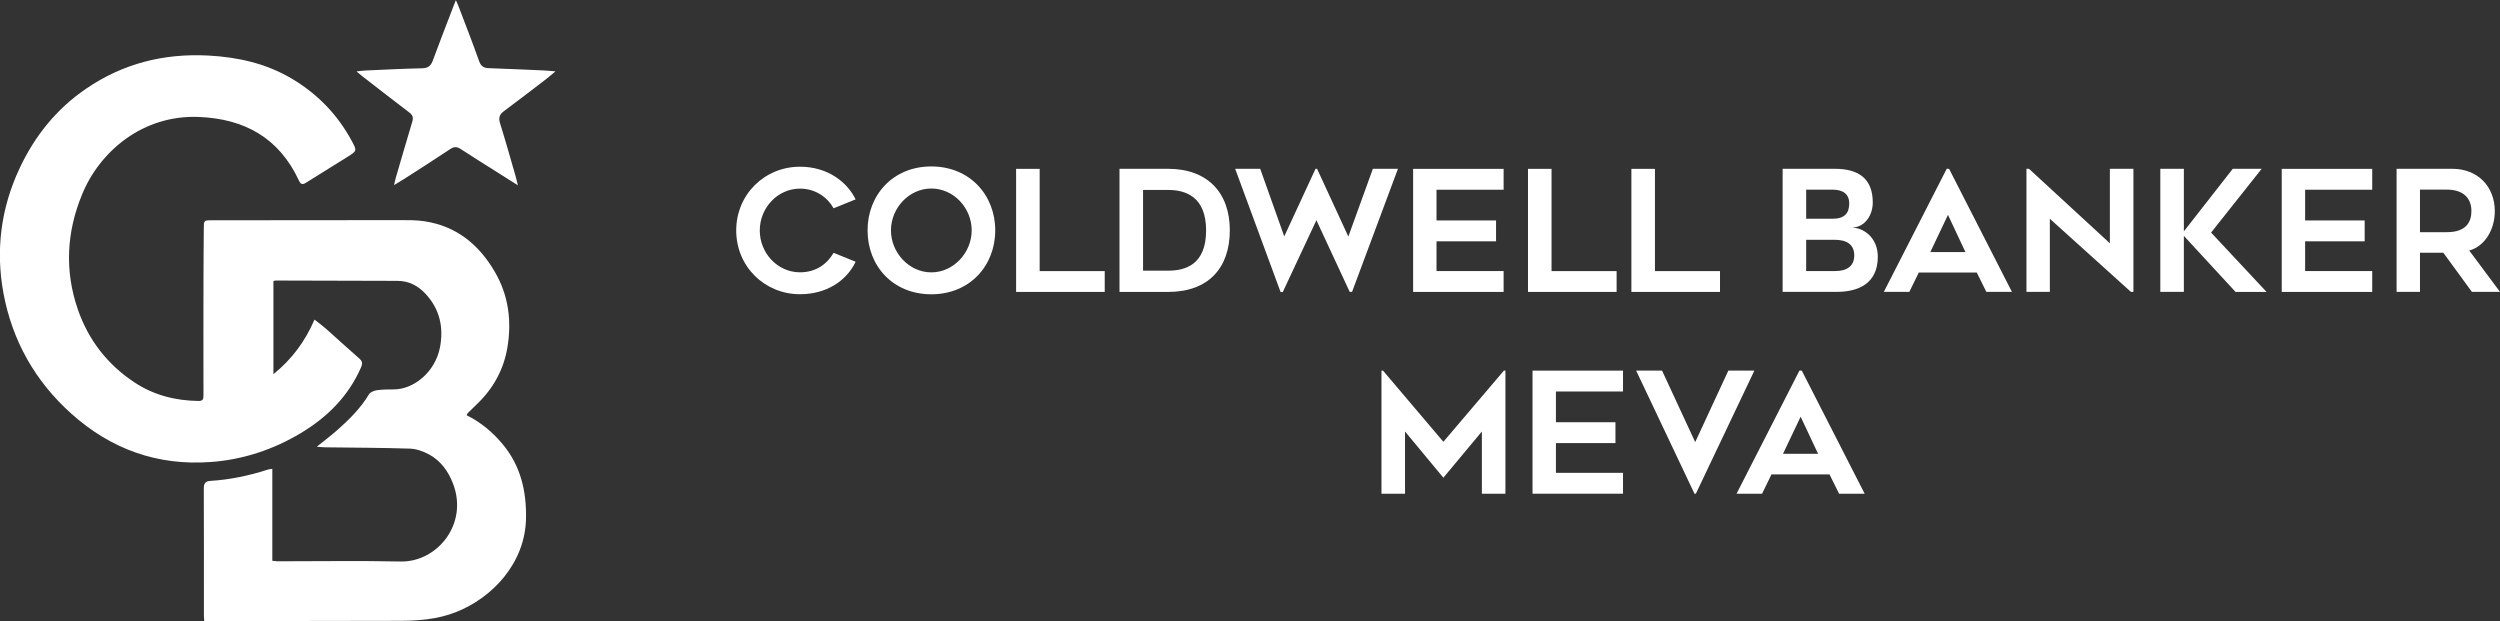
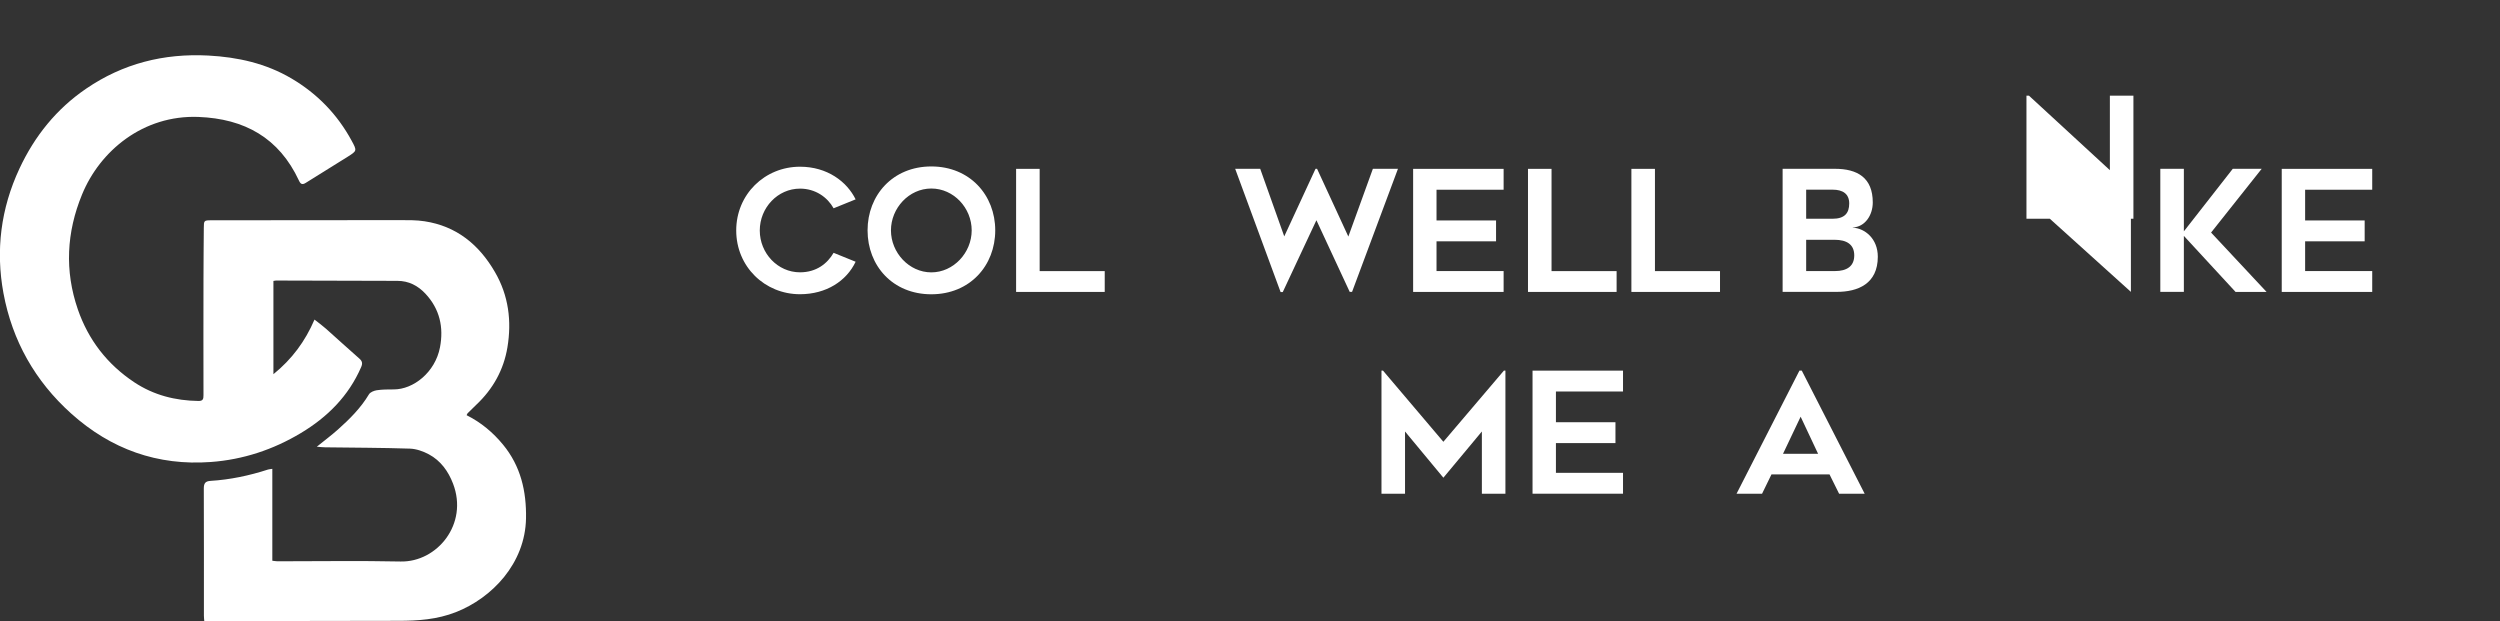
<svg xmlns="http://www.w3.org/2000/svg" id="Layer_1" viewBox="0 0 456.45 113.44">
  <rect x="0" y="0" width="456.45" height="113.44" fill="#333333" stroke="none" />
  <defs>
    <style> .cls-1 { fill: #fff; } </style>
  </defs>
  <g>
    <path class="cls-1" d="M85.22,75.82c2.65,1.33,4.81,3.16,6.63,5.37,3.22,3.91,4.28,8.49,4.19,13.46-.15,8.22-6.2,14.52-12.79,17.11-3.43,1.35-6.93,1.59-10.54,1.59-11.49,0-22.97.05-34.46.08-.29,0-.57,0-.95,0-.03-.38-.07-.69-.07-1,0-7.75.01-15.49-.02-23.24,0-.92.26-1.33,1.21-1.39,3.59-.22,7.09-.96,10.51-2.07.18-.06.37-.06.79-.13v16.78c.46.05.71.1.95.1,7.49,0,14.98-.12,22.47.04,6.66.14,12.42-6.83,9.57-14.23-.87-2.26-2.25-4.18-4.41-5.34-1.05-.56-2.29-1-3.46-1.04-5.16-.17-10.33-.17-15.49-.24-.43,0-.87-.06-1.51-.11,1.41-1.14,2.67-2.08,3.84-3.12,2.15-1.92,4.18-3.93,5.68-6.44.24-.4.92-.67,1.43-.75,1.02-.15,2.06-.15,3.09-.15,3.58.01,7.57-3.1,8.45-7.68.7-3.65-.04-7-2.65-9.79-1.38-1.48-3.06-2.35-5.12-2.35-7.39-.02-14.79-.04-22.18-.06-.12,0-.25.03-.46.07v17.03c3.41-2.76,5.8-6.02,7.5-9.97.78.61,1.48,1.12,2.12,1.69,2.03,1.8,4.02,3.64,6.06,5.42.57.49.62.92.33,1.58-2.29,5.27-6.15,9.12-10.99,12.02-5.06,3.04-10.57,4.86-16.44,5.29-9.74.72-18.25-2.33-25.51-8.85-6.59-5.92-10.75-13.3-12.36-21.96-1.45-7.83-.48-15.48,2.92-22.76,2.78-5.95,6.76-10.9,12.19-14.6,6.71-4.58,14.15-6.46,22.27-6.04,5.42.29,10.54,1.43,15.23,4.2,4.69,2.77,8.36,6.55,10.96,11.35.99,1.83,1,1.84-.74,2.94-2.54,1.59-5.1,3.16-7.64,4.76-.65.41-.95.21-1.24-.42-3.63-7.8-9.94-11.3-18.36-11.62-10.07-.38-17.97,6.18-21.24,14.16-2.84,6.91-3.2,13.93-.77,20.98,1.92,5.56,5.37,10.03,10.31,13.31,3.56,2.36,7.5,3.35,11.73,3.41.85.01.9-.42.9-1.08-.01-7.04-.02-14.08,0-21.12,0-3.13.04-6.26.06-9.39.01-1.35.02-1.4,1.39-1.4,11.46-.02,22.92-.03,34.37-.03,1.51,0,3.05-.02,4.54.21,5.85.89,9.96,4.27,12.86,9.28,2.5,4.3,3.07,8.97,2.27,13.76-.68,4.08-2.63,7.59-5.67,10.45-.54.51-1.06,1.04-1.59,1.56-.06.06-.09.16-.19.35Z" />
-     <path class="cls-1" d="M101.44,13.01c-.68.56-1.14.98-1.64,1.36-2.59,1.98-5.17,3.98-7.79,5.92-.83.61-1.02,1.22-.71,2.22,1.02,3.26,1.94,6.55,2.89,9.84.11.39.19.8.36,1.48-1.5-.95-2.79-1.77-4.08-2.58-2.13-1.35-4.27-2.67-6.37-4.05-.7-.46-1.23-.43-1.92.03-2.79,1.86-5.62,3.66-8.45,5.48-.51.33-1.04.63-1.78,1.08.14-.59.21-.98.32-1.35.99-3.4,1.98-6.81,3-10.2.22-.72.12-1.2-.5-1.67-2.9-2.21-5.78-4.45-8.66-6.68-.28-.22-.54-.45-1.02-.85.69-.08,1.17-.15,1.66-.17,3.42-.15,6.83-.33,10.25-.4,1.06-.02,1.63-.36,2-1.36,1.19-3.24,2.45-6.45,3.68-9.68.15-.39.3-.78.55-1.4.2.46.34.72.44,1,1.28,3.38,2.61,6.74,3.81,10.14.35,1,.91,1.25,1.84,1.28,3.32.11,6.64.27,9.96.41.63.03,1.26.1,2.15.17Z" />
  </g>
  <g>
    <path class="cls-1" d="M146.06,34.44c-4.05,0-7.34,3.47-7.34,7.64s3.28,7.64,7.34,7.64c3.01,0,5-1.6,6.14-3.56l4.02,1.63c-1.66,3.5-5.34,5.93-10.16,5.93-6.42,0-11.64-5.03-11.64-11.64s5.22-11.64,11.64-11.64c5,0,8.57,2.73,10.16,5.96l-4.02,1.63c-1.14-2.03-3.32-3.59-6.14-3.59Z" />
    <path class="cls-1" d="M158.4,42.06c0-6.42,4.6-11.67,11.64-11.67s11.67,5.25,11.67,11.67-4.61,11.67-11.67,11.67-11.64-5.22-11.64-11.67ZM162.67,42.06c0,4.08,3.32,7.67,7.37,7.67s7.37-3.59,7.37-7.67-3.28-7.64-7.37-7.64-7.37,3.59-7.37,7.64Z" />
    <path class="cls-1" d="M201.7,49.49v3.81h-16.18v-22.47h4.3v18.67h11.88Z" />
-     <path class="cls-1" d="M204.4,53.29v-22.47h8.87c7.21,0,11.27,4.36,11.27,11.24s-3.93,11.24-11.27,11.24h-8.87ZM208.7,49.42h4.57c3.16,0,6.94-1.11,6.94-7.34s-3.81-7.4-6.94-7.4h-4.57v14.74Z" />
    <path class="cls-1" d="M255.24,30.82l-8.38,22.47h-.43l-6.08-13.08-6.14,13.11h-.4l-8.29-22.5h4.57l4.39,12.34,5.71-12.34h.28l5.71,12.37,4.48-12.37h4.57Z" />
    <path class="cls-1" d="M262.28,34.63v5.62h10.87v3.81h-10.87v5.43h12.25v3.81h-16.52v-22.47h16.52v3.81h-12.25Z" />
    <path class="cls-1" d="M295.16,49.49v3.81h-16.18v-22.47h4.3v18.67h11.88Z" />
    <path class="cls-1" d="M314.04,49.49v3.81h-16.18v-22.47h4.3v18.67h11.88Z" />
    <path class="cls-1" d="M338.27,41.53v.03c2.21.12,4.58,2,4.58,5.31,0,4.94-3.62,6.42-7.49,6.42h-9.89v-22.47h9.55c4.11,0,6.91,1.63,6.91,6.14,0,2.36-1.44,4.48-3.65,4.57ZM329.77,39.94h4.82c2.21,0,3.04-1.04,3.04-2.79s-1.17-2.52-3.01-2.52h-4.85v5.31ZM338.55,46.63c0-2-1.38-2.85-3.59-2.85h-5.19v5.71h5.28c2.12,0,3.5-.86,3.5-2.86Z" />
-     <path class="cls-1" d="M343.95,53.29l11.48-22.47h.43l11.48,22.47h-4.67l-1.75-3.53h-10.59l-1.72,3.53h-4.67ZM352.43,46.02h6.42l-3.19-6.79-3.22,6.79Z" />
-     <path class="cls-1" d="M389.06,53.29l-14.8-13.35v13.35h-4.27v-22.47h.46l14.77,13.6v-13.6h4.3v22.47h-.46Z" />
+     <path class="cls-1" d="M389.06,53.29l-14.8-13.35h-4.27v-22.47h.46l14.77,13.6v-13.6h4.3v22.47h-.46Z" />
    <path class="cls-1" d="M408.16,53.29l-9.43-10.22v10.22h-4.3v-22.47h4.3v11.42l8.93-11.42h5.28l-9.24,11.64,10.13,10.84h-5.68Z" />
    <path class="cls-1" d="M420.87,34.63v5.62h10.87v3.81h-10.87v5.43h12.25v3.81h-16.52v-22.47h16.52v3.81h-12.25Z" />
-     <path class="cls-1" d="M441.84,46.14v7.15h-4.27v-22.47h10.19c4.57,0,7.74,3.19,7.74,7.74,0,3.38-1.84,6.42-4.67,7.18l5.62,7.55h-5.13l-5.22-7.15h-4.27ZM441.84,42.39h4.91c3.62,0,4.48-1.96,4.48-3.87,0-2.18-1.32-3.9-4.48-3.9h-4.91v7.77Z" />
    <path class="cls-1" d="M274.86,67.67v22.47h-4.3v-11.36l-7.03,8.44-7-8.44v11.36h-4.3v-22.47h.28l11.02,12.99,11.05-12.99h.28Z" />
    <path class="cls-1" d="M284.08,71.47v5.62h10.87v3.81h-10.87v5.43h12.25v3.81h-16.52v-22.47h16.52v3.81h-12.25Z" />
-     <path class="cls-1" d="M320.31,67.67l-10.68,22.47h-.25l-10.65-22.47h4.73l6.05,13.05,6.05-13.05h4.76Z" />
    <path class="cls-1" d="M317.06,90.14l11.48-22.47h.43l11.48,22.47h-4.67l-1.75-3.53h-10.59l-1.72,3.53h-4.67ZM325.53,82.86h6.42l-3.19-6.78-3.22,6.78Z" />
  </g>
</svg>